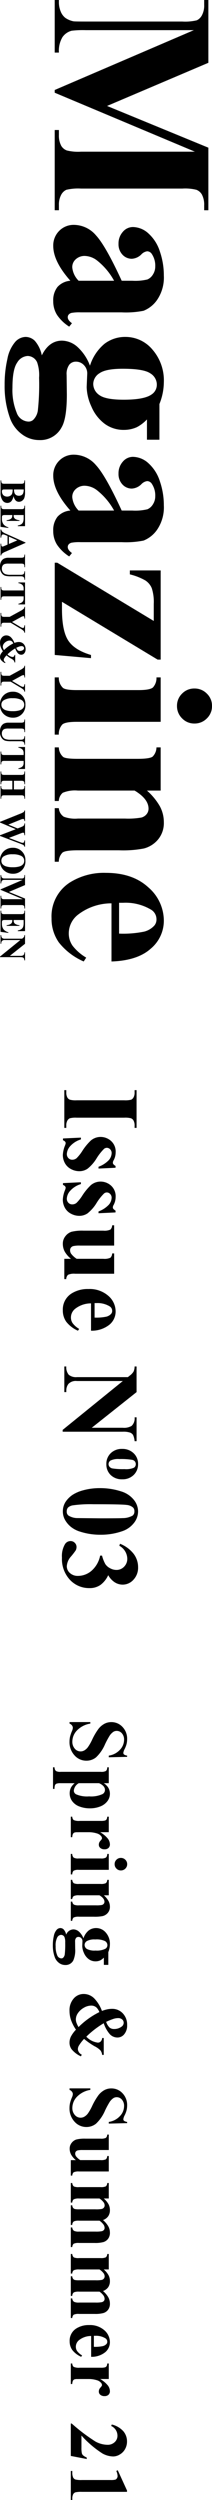
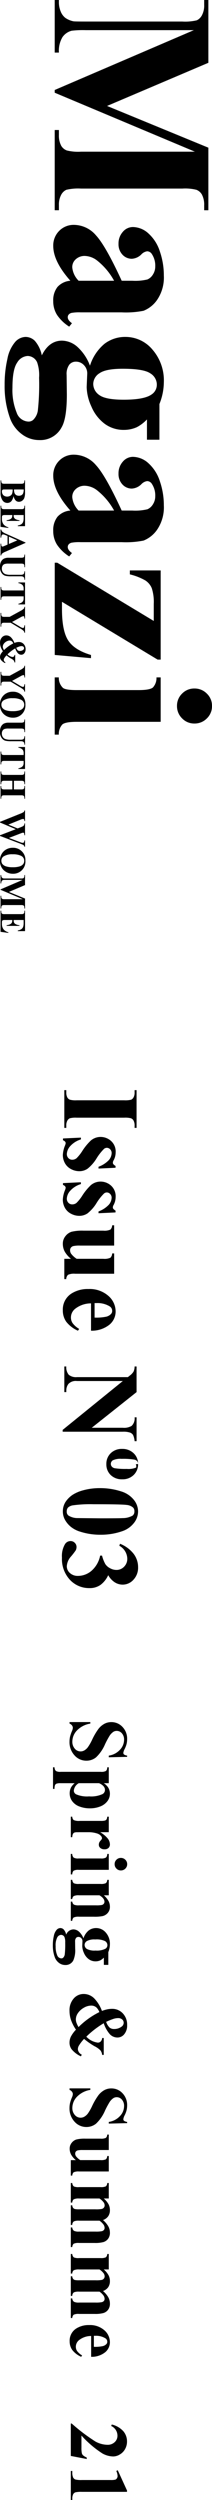
<svg xmlns="http://www.w3.org/2000/svg" width="46.631" height="549.735" viewBox="0 0 46.631 549.735">
  <g id="グループ_787" data-name="グループ 787" transform="translate(-54.374 -215.912)">
    <g id="グループ_342" data-name="グループ 342" transform="translate(101.005 215.912) rotate(90)">
      <g id="グループ_300" data-name="グループ 300" transform="translate(0 0)">
        <path id="パス_416" data-name="パス 416" d="M23.3,22.282,32.476,0H46.234V.922h-1.1a4.728,4.728,0,0,0-2.393.524,2.435,2.435,0,0,0-1,1.171,10.145,10.145,0,0,0-.274,3.116V28.015a11.114,11.114,0,0,0,.274,3.24,2.487,2.487,0,0,0,1.122,1.134,4.55,4.55,0,0,0,2.268.486h1.1V33.8H28.588v-.922h1.1a4.736,4.736,0,0,0,2.393-.524,2.427,2.427,0,0,0,1-1.2,10.27,10.27,0,0,0,.274-3.14V2.966L20.388,33.8h-.6L6.63,3.191v23.8a21.02,21.02,0,0,0,.125,3.066A3.549,3.549,0,0,0,8.163,32.09a5.856,5.856,0,0,0,3.4.785V33.8H0v-.922H.349a5.285,5.285,0,0,0,2.094-.361,3.374,3.374,0,0,0,1.471-1.034,4.767,4.767,0,0,0,.772-1.82q.05-.274.05-2.542V5.733a10.827,10.827,0,0,0-.275-3.2A2.508,2.508,0,0,0,3.34,1.408,4.557,4.557,0,0,0,1.072.922H0V0H13.808Z" transform="translate(0 0.798)" />
        <path id="パス_417" data-name="パス 417" d="M12.288,20.562q-4.262,3.764-7.652,3.764a4.518,4.518,0,0,1-3.315-1.308A4.426,4.426,0,0,1,0,19.739a6.42,6.42,0,0,1,2.293-4.8q2.293-2.131,9.994-5.67V6.929A11.363,11.363,0,0,0,12,3.6a2.685,2.685,0,0,0-1.084-1.2,3.259,3.259,0,0,0-1.794-.511,4.594,4.594,0,0,0-2.667.723,1.274,1.274,0,0,0-.648,1.047,2.172,2.172,0,0,0,.7,1.3,3.2,3.2,0,0,1,.947,2.069,2.759,2.759,0,0,1-.91,2.081,3.323,3.323,0,0,1-2.38.86,3.8,3.8,0,0,1-2.63-.947A2.892,2.892,0,0,1,.474,6.8,5.166,5.166,0,0,1,1.895,3.377,8.98,8.98,0,0,1,5.857.872,16.174,16.174,0,0,1,11.141,0a8.736,8.736,0,0,1,5.247,1.408,6.607,6.607,0,0,1,2.5,3.053,19.809,19.809,0,0,1,.349,4.81v9.048a9.376,9.376,0,0,0,.124,2.006,1.2,1.2,0,0,0,.374.611.889.889,0,0,0,.574.2q.648,0,1.321-.922l.748.6a9.092,9.092,0,0,1-2.58,2.68,5.587,5.587,0,0,1-3.028.835,4.728,4.728,0,0,1-3.116-.935A4.232,4.232,0,0,1,12.288,20.562Zm0-1.819v-7.8A14.575,14.575,0,0,0,7.8,14.73a4.617,4.617,0,0,0-.972,2.717,2.855,2.855,0,0,0,.823,2.019,2.259,2.259,0,0,0,1.744.673A4.79,4.79,0,0,0,12.288,18.743Z" transform="translate(49.449 10.593)" />
        <path id="パス_418" data-name="パス 418" d="M14.755.972h7.851V3.714H18.145a8.48,8.48,0,0,1,1.7,2.218,6.864,6.864,0,0,1,.6,2.816,6.974,6.974,0,0,1-1.384,4.325,9.178,9.178,0,0,1-3.763,2.866,10.805,10.805,0,0,1-4.225,1.034q-.15,0-2.991-.125a2.6,2.6,0,0,0-1.882.735,2.359,2.359,0,0,0-.76,1.757,1.829,1.829,0,0,0,.685,1.47,3.467,3.467,0,0,0,2.231.574l4.312-.05q5.234,0,7.2,1.146a5.27,5.27,0,0,1,2.816,4.91,6.277,6.277,0,0,1-1.3,3.851A7.6,7.6,0,0,1,17.97,33.8a20.769,20.769,0,0,1-7.4,1.221,25.049,25.049,0,0,1-5.733-.611,7.988,7.988,0,0,1-3.713-1.695A3.175,3.175,0,0,1,0,30.432a2.917,2.917,0,0,1,.86-2.056,6.92,6.92,0,0,1,3.2-1.533q-3.24-1.6-3.24-4.437a5.24,5.24,0,0,1,1.321-3.34A10.529,10.529,0,0,1,6.33,16.25,10.248,10.248,0,0,1,1.5,13.036,7.479,7.479,0,0,1,0,8.425,7.71,7.71,0,0,1,2.792,2.5,10.339,10.339,0,0,1,9.969,0,13.02,13.02,0,0,1,14.755.972ZM8.972,27.441a8.6,8.6,0,0,0-3.365.424,2.334,2.334,0,0,0-1.42,2.093,2.877,2.877,0,0,0,1.47,2.306Q7.128,33.3,11.191,33.3a13.156,13.156,0,0,0,5.446-.922,2.86,2.86,0,0,0,1.982-2.592,1.526,1.526,0,0,0-.374-1.047,3.6,3.6,0,0,0-2.031-1.022A53.274,53.274,0,0,0,8.972,27.441Zm1.471-25.9A2.906,2.906,0,0,0,8,3Q7,4.461,7,9.047q0,3.714.985,5.1a2.831,2.831,0,0,0,2.33,1.383,2.983,2.983,0,0,0,2.492-1.371q1-1.371,1-5.334,0-4.461-1.122-6.081A2.546,2.546,0,0,0,10.443,1.545Z" transform="translate(74.087 10.593)" />
        <path id="パス_419" data-name="パス 419" d="M12.287,20.562q-4.262,3.764-7.652,3.764a4.519,4.519,0,0,1-3.315-1.308A4.425,4.425,0,0,1,0,19.739a6.42,6.42,0,0,1,2.293-4.8q2.292-2.131,9.994-5.67V6.929A11.345,11.345,0,0,0,12,3.6a2.684,2.684,0,0,0-1.084-1.2,3.261,3.261,0,0,0-1.794-.511,4.593,4.593,0,0,0-2.667.723,1.274,1.274,0,0,0-.648,1.047,2.168,2.168,0,0,0,.7,1.3,3.2,3.2,0,0,1,.947,2.069,2.759,2.759,0,0,1-.91,2.081,3.325,3.325,0,0,1-2.38.86,3.8,3.8,0,0,1-2.629-.947A2.892,2.892,0,0,1,.474,6.8a5.165,5.165,0,0,1,1.42-3.427A8.979,8.979,0,0,1,5.857.872,16.171,16.171,0,0,1,11.141,0a8.736,8.736,0,0,1,5.247,1.408,6.6,6.6,0,0,1,2.5,3.053,19.783,19.783,0,0,1,.349,4.81v9.048a9.349,9.349,0,0,0,.124,2.006,1.194,1.194,0,0,0,.374.611.887.887,0,0,0,.573.2q.648,0,1.321-.922l.748.6a9.088,9.088,0,0,1-2.58,2.68,5.586,5.586,0,0,1-3.028.835,4.728,4.728,0,0,1-3.116-.935A4.232,4.232,0,0,1,12.287,20.562Zm0-1.819v-7.8A14.572,14.572,0,0,0,7.8,14.73a4.613,4.613,0,0,0-.972,2.717,2.855,2.855,0,0,0,.822,2.019,2.259,2.259,0,0,0,1.744.673A4.789,4.789,0,0,0,12.287,18.743Z" transform="translate(99.983 10.593)" />
        <path id="パス_420" data-name="パス 420" d="M20.288,23.3H0v-.548L12.811,1.52H9.073a9.83,9.83,0,0,0-3.465.436,3.746,3.746,0,0,0-1.695,1.4A12.965,12.965,0,0,0,2.567,6.779H1.7V0H21.31V.673L8.6,21.709h1.6q4.785,0,6.9-1.371t3.19-5.01h.7Z" transform="translate(123.736 11.291)" />
        <path id="パス_421" data-name="パス 421" d="M9.77,11.291V29.759q0,2.467.573,3.153a3.107,3.107,0,0,0,2.243.785v.9H0v-.9a3.039,3.039,0,0,0,2.293-.9q.5-.573.5-3.04V16.151q0-2.468-.573-3.153A3.075,3.075,0,0,0,0,12.213v-.922ZM6.281,0A3.711,3.711,0,0,1,9.023,1.134a3.742,3.742,0,0,1,1.121,2.729A3.679,3.679,0,0,1,9.01,6.58,3.74,3.74,0,0,1,6.281,7.7,3.7,3.7,0,0,1,3.564,6.58,3.7,3.7,0,0,1,2.442,3.863,3.741,3.741,0,0,1,3.564,1.134,3.681,3.681,0,0,1,6.281,0Z" transform="translate(148.957)" />
-         <path id="パス_422" data-name="パス 422" d="M9.5.7V3.714A13.713,13.713,0,0,1,12.935.885,7.36,7.36,0,0,1,16.475,0a5.645,5.645,0,0,1,3.763,1.259,6.031,6.031,0,0,1,1.994,3.128,24.114,24.114,0,0,1,.4,5.458v9.073q0,2.691.486,3.352a2.845,2.845,0,0,0,2.031.835V24H13.359v-.9a2.463,2.463,0,0,0,1.894-1.1,7.152,7.152,0,0,0,.4-3.09V8.549a16.943,16.943,0,0,0-.225-3.614,2.211,2.211,0,0,0-.76-1.159,1.9,1.9,0,0,0-1.184-.411q-2.144,0-3.988,3.066V18.918a6.949,6.949,0,0,0,.486,3.315,2.479,2.479,0,0,0,1.807.872V24H0v-.9a2.9,2.9,0,0,0,2.094-.947q.423-.548.424-3.24V5.757q0-2.641-.486-3.29A2.959,2.959,0,0,0,0,1.62V.7Z" transform="translate(164.347 10.593)" />
-         <path id="パス_423" data-name="パス 423" d="M19.491,11.515H6.7a12.053,12.053,0,0,0,2.468,7.328,5.214,5.214,0,0,0,4.138,2.068,4.7,4.7,0,0,0,2.717-.835,10.562,10.562,0,0,0,2.617-3l.847.548A14.1,14.1,0,0,1,15.3,23.092,9.016,9.016,0,0,1,9.994,24.7a8.839,8.839,0,0,1-7.851-3.988A14.065,14.065,0,0,1,0,12.736Q0,6.9,3.153,3.452A9.714,9.714,0,0,1,10.543,0a8.007,8.007,0,0,1,6.144,2.9Q19.291,5.808,19.491,11.515Zm-6.131-1.67a22.985,22.985,0,0,0-.436-5.508,4.515,4.515,0,0,0-1.359-2.268,2.072,2.072,0,0,0-1.4-.448A2.451,2.451,0,0,0,8.05,2.891,10.9,10.9,0,0,0,6.58,8.973v.872Z" transform="translate(191.939 10.593)" />
      </g>
      <g id="グループ_301" data-name="グループ 301" transform="translate(105.63 41.002)">
        <path id="パス_424" data-name="パス 424" d="M3.443,2.527a2.755,2.755,0,0,1,1.075.432,1.151,1.151,0,0,1,.444.936,1.241,1.241,0,0,1-.488,1,2.733,2.733,0,0,1-1.741.48H0V5.232a1.226,1.226,0,0,0,.506-.069.4.4,0,0,0,.186-.18,1.64,1.64,0,0,0,.054-.547V.944A1.66,1.66,0,0,0,.692.394.389.389,0,0,0,.5.214,1.264,1.264,0,0,0,0,.146V0H2.579A3.667,3.667,0,0,1,3.888.164a1.363,1.363,0,0,1,.607.492,1.216,1.216,0,0,1,.222.7.989.989,0,0,1-.282.692A2.031,2.031,0,0,1,3.443,2.527ZM2,2.729V4.454l0,.2a.44.44,0,0,0,.109.323.441.441,0,0,0,.324.109,1.239,1.239,0,0,0,.585-.141.961.961,0,0,0,.41-.408,1.244,1.244,0,0,0,.143-.6,1.315,1.315,0,0,0-.175-.676.938.938,0,0,0-.48-.419A2.6,2.6,0,0,0,2,2.729Zm0-.309a2.05,2.05,0,0,0,.831-.126.948.948,0,0,0,.411-.358,1.1,1.1,0,0,0,.143-.587A1.1,1.1,0,0,0,3.243.764a.9.9,0,0,0-.4-.348A2.142,2.142,0,0,0,2,.3Z" transform="translate(0 0.123)" />
        <path id="パス_425" data-name="パス 425" d="M2.051.309V2.5h.107A.849.849,0,0,0,2.9,2.178a1.979,1.979,0,0,0,.294-.948h.151V4.046H3.193a2.111,2.111,0,0,0-.2-.754A.864.864,0,0,0,2.638,2.9a1.347,1.347,0,0,0-.587-.1V4.311a2.152,2.152,0,0,0,.038.544.326.326,0,0,0,.14.163.666.666,0,0,0,.333.063h.322a1.93,1.93,0,0,0,1.208-.349,1.946,1.946,0,0,0,.653-1.063h.147l-.242,1.71H0V5.232H.179a.745.745,0,0,0,.377-.083.364.364,0,0,0,.159-.191,1.627,1.627,0,0,0,.044-.5V.92A2.868,2.868,0,0,0,.738.472.383.383,0,0,0,.591.258.679.679,0,0,0,.179.146H0V0H4.5V1.59H4.351A1.942,1.942,0,0,0,4.028.753,1.2,1.2,0,0,0,3.439.38,3.2,3.2,0,0,0,2.606.309Z" transform="translate(5.573 0.123)" />
        <path id="パス_426" data-name="パス 426" d="M3.316,3.958h-1.9l-.226.524a1.165,1.165,0,0,0-.111.433.359.359,0,0,0,.183.333,1.528,1.528,0,0,0,.528.1v.147H0V5.343A.8.8,0,0,0,.476,5.1a3.192,3.192,0,0,0,.46-.811L2.86,0h.076L4.875,4.41a2.7,2.7,0,0,0,.456.79.623.623,0,0,0,.381.143v.147H3.11V5.343h.107a.813.813,0,0,0,.44-.087.212.212,0,0,0,.087-.183.486.486,0,0,0-.024-.146q-.008-.036-.119-.3Zm-.135-.294-.8-1.853L1.555,3.665Z" transform="translate(10.811 0.012)" />
        <path id="パス_427" data-name="パス 427" d="M0,0H2.777V.146H2.638a.97.97,0,0,0-.43.066.376.376,0,0,0-.167.18,1.934,1.934,0,0,0-.05.575V3.6a2.679,2.679,0,0,0,.109.956.911.911,0,0,0,.359.389A1.178,1.178,0,0,0,3.09,5.1a1.353,1.353,0,0,0,.744-.2,1.205,1.205,0,0,0,.46-.541,3.283,3.283,0,0,0,.153-1.2V.968A1.264,1.264,0,0,0,4.371.452a.449.449,0,0,0-.19-.214,1.129,1.129,0,0,0-.5-.091V0h1.86V.146H5.426A.716.716,0,0,0,5.05.238a.517.517,0,0,0-.219.274A1.385,1.385,0,0,0,4.78.968V3.011a5.287,5.287,0,0,1-.125,1.368,1.526,1.526,0,0,1-.609.774,2.2,2.2,0,0,1-1.321.353,2.509,2.509,0,0,1-1.079-.186,1.583,1.583,0,0,1-.734-.651A2.253,2.253,0,0,1,.7,3.6V.968A1.864,1.864,0,0,0,.647.391.388.388,0,0,0,.468.21,1.085,1.085,0,0,0,0,.146Z" transform="translate(16.317 0.123)" />
        <path id="パス_428" data-name="パス 428" d="M4.832,0V1.455H4.689A2.288,2.288,0,0,0,4.407.731,1.089,1.089,0,0,0,3.983.38,1.361,1.361,0,0,0,3.455.309h-.4V4.458a1.693,1.693,0,0,0,.046.516.41.41,0,0,0,.178.18.719.719,0,0,0,.363.077H3.82v.147H1V5.232h.179a.746.746,0,0,0,.377-.083.38.38,0,0,0,.162-.191,1.618,1.618,0,0,0,.044-.5V.309H1.377a1.131,1.131,0,0,0-.789.23,1.518,1.518,0,0,0-.436.916H0V0Z" transform="translate(22.449 0.123)" />
        <path id="パス_429" data-name="パス 429" d="M5.7,0V.146A.792.792,0,0,0,5.3.3a4.111,4.111,0,0,0-.627.909L3.5,3.157v1.3a1.762,1.762,0,0,0,.044.518.4.4,0,0,0,.173.178.66.66,0,0,0,.343.077h.3v.147H1.345V5.232h.282A.73.73,0,0,0,2,5.149a.382.382,0,0,0,.163-.191,1.639,1.639,0,0,0,.044-.5V3.379L.944,1.075a3.415,3.415,0,0,0-.531-.8A.67.67,0,0,0,0,.146V0H2.579V.146H2.463a.58.58,0,0,0-.327.068.183.183,0,0,0-.093.143,2.384,2.384,0,0,0,.317.718l.972,1.781L4.3,1.233a2.144,2.144,0,0,0,.36-.789.212.212,0,0,0-.1-.179.986.986,0,0,0-.5-.119V0Z" transform="translate(27.808 0.123)" />
        <path id="パス_430" data-name="パス 430" d="M4.3,2.285H5.95v.155a.9.9,0,0,0-.436.164,2.136,2.136,0,0,0-.413.581A7.144,7.144,0,0,1,4.387,4.2a4.066,4.066,0,0,0,.658.508.721.721,0,0,0,.349.1.658.658,0,0,0,.532-.385l.163.088a2.522,2.522,0,0,1-.694.908,1.075,1.075,0,0,1-.643.2,1.35,1.35,0,0,1-.589-.133,3,3,0,0,1-.68-.5,4.006,4.006,0,0,1-.933.482,2.79,2.79,0,0,1-.908.149,1.7,1.7,0,0,1-1.2-.408A1.264,1.264,0,0,1,0,4.256,1.443,1.443,0,0,1,.425,3.22a3.474,3.474,0,0,1,1.234-.761,3.024,3.024,0,0,1-.155-.5,2.3,2.3,0,0,1-.051-.476A1.4,1.4,0,0,1,1.9.422,1.593,1.593,0,0,1,3.039,0a1.315,1.315,0,0,1,.886.28.835.835,0,0,1,.328.652,1.022,1.022,0,0,1-.336.768,3.084,3.084,0,0,1-1.061.585,9.078,9.078,0,0,0,1.313,1.7,1.855,1.855,0,0,0,.583-1.123.39.39,0,0,0-.115-.284.539.539,0,0,0-.337-.14Zm-2.531.428A1.242,1.242,0,0,0,1.321,3a.752.752,0,0,0-.186.5,1.457,1.457,0,0,0,.216.742,1.7,1.7,0,0,0,.522.571,1.1,1.1,0,0,0,.611.2,1.053,1.053,0,0,0,.339-.065,2.379,2.379,0,0,0,.411-.2A7.747,7.747,0,0,1,1.769,2.713Zm.952-.666a1.317,1.317,0,0,0,.56-.331.659.659,0,0,0,.143-.427,1.2,1.2,0,0,0-.234-.75.464.464,0,0,0-.381-.2.417.417,0,0,0-.319.146.57.57,0,0,0-.132.4,1.531,1.531,0,0,0,.063.416A6.543,6.543,0,0,0,2.721,2.047Z" transform="translate(34.091 0)" />
        <path id="パス_431" data-name="パス 431" d="M5.7,0V.146A.8.8,0,0,0,5.3.3a4.147,4.147,0,0,0-.627.909L3.5,3.157v1.3a1.778,1.778,0,0,0,.043.518.406.406,0,0,0,.172.178.661.661,0,0,0,.343.077h.3v.147H1.345V5.232h.281A.73.73,0,0,0,2,5.149a.379.379,0,0,0,.163-.191,1.617,1.617,0,0,0,.044-.5V3.379L.944,1.075a3.414,3.414,0,0,0-.532-.8A.672.672,0,0,0,0,.146V0H2.578V.146H2.463a.582.582,0,0,0-.328.068.183.183,0,0,0-.093.143,2.372,2.372,0,0,0,.317.718l.972,1.781L4.3,1.233A2.146,2.146,0,0,0,4.66.444a.213.213,0,0,0-.1-.179.988.988,0,0,0-.5-.119V0Z" transform="translate(40.766 0.123)" />
        <path id="パス_432" data-name="パス 432" d="M2.82,0A2.669,2.669,0,0,1,5.712,2.747a2.869,2.869,0,0,1-.6,1.8A2.663,2.663,0,0,1,2.872,5.58,2.72,2.72,0,0,1,.627,4.6,2.847,2.847,0,0,1,0,2.751a2.683,2.683,0,0,1,.815-2A2.593,2.593,0,0,1,2.82,0Zm.048.254a1.212,1.212,0,0,0-1.122.753,4.019,4.019,0,0,0-.313,1.777,3.456,3.456,0,0,0,.484,2.035,1.1,1.1,0,0,0,.945.46,1.13,1.13,0,0,0,.682-.2,1.628,1.628,0,0,0,.544-.811A4.5,4.5,0,0,0,4.28,2.819a4.825,4.825,0,0,0-.2-1.6A1.552,1.552,0,0,0,3.576.475,1.194,1.194,0,0,0,2.868.257Z" transform="translate(46.473 0.045)" />
        <path id="パス_433" data-name="パス 433" d="M0,0H2.777V.146H2.638a.97.97,0,0,0-.43.066.374.374,0,0,0-.167.18,1.937,1.937,0,0,0-.049.575V3.6a2.68,2.68,0,0,0,.109.956.907.907,0,0,0,.359.389A1.175,1.175,0,0,0,3.09,5.1a1.35,1.35,0,0,0,.744-.2,1.2,1.2,0,0,0,.46-.541,3.288,3.288,0,0,0,.153-1.2V.968A1.265,1.265,0,0,0,4.371.452a.454.454,0,0,0-.19-.214,1.133,1.133,0,0,0-.5-.091V0h1.86V.146H5.427A.718.718,0,0,0,5.05.238a.514.514,0,0,0-.218.274A1.369,1.369,0,0,0,4.78.968V3.011a5.3,5.3,0,0,1-.125,1.368,1.524,1.524,0,0,1-.609.774,2.2,2.2,0,0,1-1.321.353,2.505,2.505,0,0,1-1.079-.186,1.584,1.584,0,0,1-.734-.651A2.254,2.254,0,0,1,.7,3.6V.968A1.877,1.877,0,0,0,.647.391.389.389,0,0,0,.469.21,1.088,1.088,0,0,0,0,.146Z" transform="translate(52.583 0.123)" />
        <path id="パス_434" data-name="パス 434" d="M4.832,0V1.455H4.689A2.311,2.311,0,0,0,4.407.731,1.094,1.094,0,0,0,3.983.38,1.358,1.358,0,0,0,3.455.309h-.4V4.458a1.7,1.7,0,0,0,.046.516.41.41,0,0,0,.178.18.719.719,0,0,0,.363.077H3.82v.147H1V5.232h.178a.747.747,0,0,0,.377-.083.383.383,0,0,0,.162-.191,1.628,1.628,0,0,0,.044-.5V.309H1.377a1.13,1.13,0,0,0-.789.23,1.521,1.521,0,0,0-.436.916H0V0Z" transform="translate(58.634 0.123)" />
        <path id="パス_435" data-name="パス 435" d="M2.051,2.792V4.458a1.683,1.683,0,0,0,.046.516.407.407,0,0,0,.179.18.709.709,0,0,0,.359.077h.178v.147H0V5.232H.178a.746.746,0,0,0,.377-.083.36.36,0,0,0,.159-.191,1.622,1.622,0,0,0,.044-.5V.92A1.756,1.756,0,0,0,.714.4.4.4,0,0,0,.537.224.716.716,0,0,0,.178.146H0V0H2.812V.146H2.634A.745.745,0,0,0,2.257.23a.381.381,0,0,0-.163.19,1.651,1.651,0,0,0-.043.5V2.443h1.9V.92A1.776,1.776,0,0,0,3.907.4a.4.4,0,0,0-.179-.18A.727.727,0,0,0,3.367.146H3.193V0H6V.146H5.827A.728.728,0,0,0,5.45.23a.381.381,0,0,0-.163.19,1.65,1.65,0,0,0-.043.5V4.458a1.783,1.783,0,0,0,.043.516.4.4,0,0,0,.179.18.722.722,0,0,0,.361.077H6v.147H3.193V5.232h.174a.732.732,0,0,0,.377-.083.381.381,0,0,0,.163-.191,1.641,1.641,0,0,0,.043-.5V2.792Z" transform="translate(64.011 0.123)" />
        <path id="パス_436" data-name="パス 436" d="M7.98,0V.146A.5.5,0,0,0,7.727.23a.612.612,0,0,0-.182.218q-.024.048-.25.615L5.608,5.5H5.454L4.121,2.034,2.654,5.5H2.507L.738,1.111a4.725,4.725,0,0,0-.377-.8A.492.492,0,0,0,0,.146V0H2.332V.146a.665.665,0,0,0-.375.085.241.241,0,0,0-.093.193,2.338,2.338,0,0,0,.194.639l1.056,2.61.845-2.039-.223-.571A4.27,4.27,0,0,0,3.455.438.61.61,0,0,0,3.227.214.835.835,0,0,0,2.848.146V0H5.454V.146A1.444,1.444,0,0,0,5.061.19.259.259,0,0,0,4.93.283a.247.247,0,0,0-.048.149,2.761,2.761,0,0,0,.178.56l.98,2.546.876-2.3A4.6,4.6,0,0,0,7.088.745,1.021,1.021,0,0,0,7.12.5.316.316,0,0,0,7.009.248a.725.725,0,0,0-.424-.1V0Z" transform="translate(72.586 0.123)" />
        <path id="パス_437" data-name="パス 437" d="M2.82,0A2.669,2.669,0,0,1,5.712,2.747a2.872,2.872,0,0,1-.6,1.8A2.663,2.663,0,0,1,2.872,5.58,2.72,2.72,0,0,1,.626,4.6,2.848,2.848,0,0,1,0,2.751a2.684,2.684,0,0,1,.815-2A2.593,2.593,0,0,1,2.82,0Zm.048.254a1.213,1.213,0,0,0-1.123.753,4.025,4.025,0,0,0-.313,1.777,3.452,3.452,0,0,0,.484,2.035,1.1,1.1,0,0,0,.944.46,1.133,1.133,0,0,0,.683-.2,1.625,1.625,0,0,0,.543-.811A4.5,4.5,0,0,0,4.28,2.819a4.842,4.842,0,0,0-.2-1.6A1.555,1.555,0,0,0,3.576.475,1.194,1.194,0,0,0,2.868.257Z" transform="translate(80.793 0.045)" />
        <path id="パス_438" data-name="パス 438" d="M3.709,3.546,5.169,0H7.358V.146H7.184A.751.751,0,0,0,6.8.23a.385.385,0,0,0-.159.186,1.628,1.628,0,0,0-.044.5V4.458a1.777,1.777,0,0,0,.044.516.4.4,0,0,0,.179.18.721.721,0,0,0,.361.077h.174v.147H4.55V5.232h.174a.755.755,0,0,0,.381-.083.388.388,0,0,0,.159-.191,1.625,1.625,0,0,0,.044-.5V.472L3.245,5.378h-.1L1.056.508V4.3a3.421,3.421,0,0,0,.019.488.566.566,0,0,0,.224.323.93.93,0,0,0,.541.125v.147H0V5.232H.055a.85.85,0,0,0,.334-.058A.532.532,0,0,0,.623,5.01a.77.77,0,0,0,.123-.29q.008-.044.008-.4V.912A1.736,1.736,0,0,0,.711.4.4.4,0,0,0,.531.224.726.726,0,0,0,.17.146H0V0H2.2Z" transform="translate(86.794 0.123)" />
        <path id="パス_439" data-name="パス 439" d="M2.051.309V2.5h.107A.849.849,0,0,0,2.9,2.178a1.979,1.979,0,0,0,.294-.948h.151V4.046H3.193a2.116,2.116,0,0,0-.2-.754A.864.864,0,0,0,2.638,2.9a1.348,1.348,0,0,0-.587-.1V4.311a2.163,2.163,0,0,0,.038.544.327.327,0,0,0,.14.163.666.666,0,0,0,.334.063h.321a1.93,1.93,0,0,0,1.208-.349,1.944,1.944,0,0,0,.653-1.063h.147l-.242,1.71H0V5.232H.179a.744.744,0,0,0,.377-.083.36.36,0,0,0,.159-.191,1.62,1.62,0,0,0,.044-.5V.92A2.864,2.864,0,0,0,.738.472.378.378,0,0,0,.591.258.679.679,0,0,0,.179.146H0V0H4.5V1.59H4.351A1.939,1.939,0,0,0,4.028.753,1.2,1.2,0,0,0,3.439.38,3.191,3.191,0,0,0,2.606.309Z" transform="translate(94.624 0.123)" />
-         <path id="パス_440" data-name="パス 440" d="M1.908,0,4.561,3.336V1.023A1.093,1.093,0,0,0,4.423.369.769.769,0,0,0,3.784.146V0H5.561V.146A1.377,1.377,0,0,0,5.1.259a.456.456,0,0,0-.182.227,1.534,1.534,0,0,0-.066.537V5.5H4.72L1.083,1.023V4.442a.756.756,0,0,0,.212.627.777.777,0,0,0,.486.163h.127v.147H0V5.232a.864.864,0,0,0,.619-.182.857.857,0,0,0,.174-.607V.647L.678.5a1.037,1.037,0,0,0-.3-.282A.917.917,0,0,0,0,.146V0Z" transform="translate(99.995 0.123)" />
      </g>
    </g>
    <g id="グループ_484" data-name="グループ 484" transform="translate(-4246.49 -17624)">
      <g id="グループ_480" data-name="グループ 480" transform="translate(4328.836 18218.59) rotate(90)">
        <path id="パス_441" data-name="パス 441" d="M7.646,0l.1,4.037H7.378A4.134,4.134,0,0,0,6.105,1.594,3.2,3.2,0,0,0,3.912.67a2.062,2.062,0,0,0-1.443.485,1.484,1.484,0,0,0-.531,1.122,1.36,1.36,0,0,0,.187.715,3.043,3.043,0,0,0,.83.832A18.755,18.755,0,0,0,4.895,4.867,8.6,8.6,0,0,1,7.762,6.842a3.34,3.34,0,0,1,.733,2.125,3.442,3.442,0,0,1-1.184,2.614,4.256,4.256,0,0,1-3.006,1.094,4.874,4.874,0,0,1-1.081-.117,8.193,8.193,0,0,1-1.277-.437,1.919,1.919,0,0,0-.705-.178.87.87,0,0,0-.491.178,1.248,1.248,0,0,0-.42.546H0V8.092H.331a5.241,5.241,0,0,0,1.514,2.943A3.543,3.543,0,0,0,4.26,12.05a2.272,2.272,0,0,0,1.6-.546,1.643,1.643,0,0,0,.366-2.1,2.661,2.661,0,0,0-.693-.764A10.561,10.561,0,0,0,3.886,7.7,14.068,14.068,0,0,1,1.51,6.314,4.227,4.227,0,0,1,.4,5.037,3.169,3.169,0,0,1,.008,3.483,3.288,3.288,0,0,1,1.072,1.017,3.719,3.719,0,0,1,3.751,0,4.563,4.563,0,0,1,4.895.142a5.808,5.808,0,0,1,1.023.4,2.425,2.425,0,0,0,.844.29A.478.478,0,0,0,7.127.688,1.659,1.659,0,0,0,7.378,0Z" transform="translate(0 0.009)" />
        <path id="パス_442" data-name="パス 442" d="M3.5,7.753v3.108a2.493,2.493,0,0,0,.1.875.665.665,0,0,0,.318.339,2.153,2.153,0,0,0,.839.107v.331H0v-.331a1.1,1.1,0,0,0,.821-.313A1.915,1.915,0,0,0,1,10.807V1.992A1.993,1.993,0,0,0,.8.861,1.1,1.1,0,0,0,0,.58V.25H3.5v1.1A3.2,3.2,0,0,1,4.394.419,2.573,2.573,0,0,1,5.815,0,2.688,2.688,0,0,1,7.49.58a3.58,3.58,0,0,1,1.147,1.6,6.086,6.086,0,0,1,.393,2.2A6.387,6.387,0,0,1,8.624,6.7,3.411,3.411,0,0,1,7.445,8.3a2.9,2.9,0,0,1-1.72.549,2.792,2.792,0,0,1-1.286-.3A3.383,3.383,0,0,1,3.5,7.753Zm0-.9A2.1,2.1,0,0,0,5.145,7.94a.916.916,0,0,0,.8-.51A5.992,5.992,0,0,0,6.4,4.572a5.962,5.962,0,0,0-.51-2.957,1.04,1.04,0,0,0-.911-.526q-.9,0-1.483,1.3Z" transform="translate(9.941 3.797)" />
        <path id="パス_443" data-name="パス 443" d="M3.412.25V2.143A6.081,6.081,0,0,1,4.868.424,2.151,2.151,0,0,1,6.074,0a1.061,1.061,0,0,1,.8.307,1.194,1.194,0,0,1,.3.871,1.363,1.363,0,0,1-.29.929.9.9,0,0,1-.7.33,1.208,1.208,0,0,1-.822-.3A4.49,4.49,0,0,0,4.948,1.8a.388.388,0,0,0-.2-.054.747.747,0,0,0-.491.2A1.853,1.853,0,0,0,3.7,2.8a6.067,6.067,0,0,0-.286,1.911V6.636l.009.5a2.027,2.027,0,0,0,.063.652.705.705,0,0,0,.317.353,1.816,1.816,0,0,0,.71.138V8.6H0V8.279a.98.98,0,0,0,.737-.3A2.769,2.769,0,0,0,.929,6.636V2.018a3.492,3.492,0,0,0-.072-.911A.725.725,0,0,0,.6.74,1.387,1.387,0,0,0,0,.58V.25Z" transform="translate(20.803 3.797)" />
        <path id="パス_444" data-name="パス 444" d="M3.5,4.046v6.618a2,2,0,0,0,.206,1.13,1.118,1.118,0,0,0,.8.28V12.4H0v-.322a1.09,1.09,0,0,0,.822-.321A2,2,0,0,0,1,10.665V5.788a1.982,1.982,0,0,0-.206-1.13A1.1,1.1,0,0,0,0,4.377v-.33ZM2.251,0a1.331,1.331,0,0,1,.983.406,1.346,1.346,0,0,1,.4.979,1.317,1.317,0,0,1-.406.973,1.34,1.34,0,0,1-.978.4,1.325,1.325,0,0,1-.973-.4,1.324,1.324,0,0,1-.4-.973,1.343,1.343,0,0,1,.4-.979A1.319,1.319,0,0,1,2.251,0Z" transform="translate(28.994)" />
        <path id="パス_445" data-name="パス 445" d="M3.4.25V1.331A4.909,4.909,0,0,1,4.636.316,2.646,2.646,0,0,1,5.9,0,2.022,2.022,0,0,1,7.253.451a2.159,2.159,0,0,1,.714,1.121A8.684,8.684,0,0,1,8.11,3.527V6.779a2.488,2.488,0,0,0,.175,1.2,1.02,1.02,0,0,0,.728.3V8.6H4.787V8.279a.878.878,0,0,0,.679-.392,2.559,2.559,0,0,0,.143-1.108V3.064a6.133,6.133,0,0,0-.08-1.3.8.8,0,0,0-.273-.415A.684.684,0,0,0,4.832,1.2Q4.064,1.2,3.4,2.3V6.779a2.5,2.5,0,0,0,.174,1.188.884.884,0,0,0,.647.312V8.6H0V8.279A1.034,1.034,0,0,0,.75,7.94,2.5,2.5,0,0,0,.9,6.779V2.062A2.4,2.4,0,0,0,.728.884,1.057,1.057,0,0,0,0,.58V.25Z" transform="translate(34.692 3.797)" />
        <path id="パス_446" data-name="パス 446" d="M5.287.348H8.1v.983H6.5a3.043,3.043,0,0,1,.608.794,2.472,2.472,0,0,1,.214,1.01,2.5,2.5,0,0,1-.5,1.55A3.282,3.282,0,0,1,5.48,5.711a3.865,3.865,0,0,1-1.515.371q-.054,0-1.072-.044A.934.934,0,0,0,2.22,6.3a.846.846,0,0,0-.273.631.657.657,0,0,0,.245.526,1.246,1.246,0,0,0,.8.2l1.545-.018a5.628,5.628,0,0,1,2.582.411,1.889,1.889,0,0,1,1.01,1.761A2.248,2.248,0,0,1,7.664,11.2a2.727,2.727,0,0,1-1.224.916,7.434,7.434,0,0,1-2.652.438,8.931,8.931,0,0,1-2.055-.22A2.857,2.857,0,0,1,.4,11.723a1.139,1.139,0,0,1-.4-.816,1.043,1.043,0,0,1,.308-.738,2.483,2.483,0,0,1,1.148-.55A1.754,1.754,0,0,1,.294,8.03a1.878,1.878,0,0,1,.474-1.2,3.779,3.779,0,0,1,1.5-1.01A3.667,3.667,0,0,1,.536,4.671,2.681,2.681,0,0,1,0,3.019,2.761,2.761,0,0,1,1,.9,3.706,3.706,0,0,1,3.572,0,4.661,4.661,0,0,1,5.287.348ZM3.215,9.834a3.073,3.073,0,0,0-1.206.152.836.836,0,0,0-.51.75,1.03,1.03,0,0,0,.528.826,3.705,3.705,0,0,0,1.983.371,4.722,4.722,0,0,0,1.952-.33,1.026,1.026,0,0,0,.71-.928.55.55,0,0,0-.134-.376,1.283,1.283,0,0,0-.727-.366A19.218,19.218,0,0,0,3.215,9.834ZM3.742.553a1.04,1.04,0,0,0-.875.523,4.311,4.311,0,0,0-.358,2.166,3.343,3.343,0,0,0,.354,1.826,1.014,1.014,0,0,0,.835.5,1.07,1.07,0,0,0,.893-.491,3.528,3.528,0,0,0,.357-1.912,4.125,4.125,0,0,0-.4-2.179A.911.911,0,0,0,3.742.553Z" transform="translate(45.294 3.797)" />
        <path id="パス_447" data-name="パス 447" d="M9.682,5.144H13.4v.348a2.031,2.031,0,0,0-.983.37,4.8,4.8,0,0,0-.929,1.309,16.235,16.235,0,0,1-1.608,2.3,9.043,9.043,0,0,0,1.483,1.143,1.611,1.611,0,0,0,.786.223,1.48,1.48,0,0,0,1.2-.866l.366.2a5.7,5.7,0,0,1-1.563,2.046,2.425,2.425,0,0,1-1.447.456,3.051,3.051,0,0,1-1.326-.3,6.775,6.775,0,0,1-1.532-1.12,9.069,9.069,0,0,1-2.1,1.084,6.271,6.271,0,0,1-2.045.336,3.833,3.833,0,0,1-2.7-.92A2.849,2.849,0,0,1,0,9.584,3.253,3.253,0,0,1,.956,7.252,7.814,7.814,0,0,1,3.734,5.538,6.807,6.807,0,0,1,3.385,4.4a5.244,5.244,0,0,1-.116-1.072,3.141,3.141,0,0,1,1-2.381A3.583,3.583,0,0,1,6.842,0a2.972,2.972,0,0,1,2,.629A1.884,1.884,0,0,1,9.575,2.1a2.3,2.3,0,0,1-.754,1.728,6.957,6.957,0,0,1-2.39,1.318A20.386,20.386,0,0,0,9.387,8.976,4.181,4.181,0,0,0,10.7,6.449a.875.875,0,0,0-.259-.639,1.209,1.209,0,0,0-.76-.318Zm-5.7.965a2.778,2.778,0,0,0-1.009.643,1.693,1.693,0,0,0-.421,1.117,3.27,3.27,0,0,0,.488,1.67,3.82,3.82,0,0,0,1.175,1.287,2.473,2.473,0,0,0,1.376.455,2.369,2.369,0,0,0,.763-.147,5.276,5.276,0,0,0,.925-.443A17.4,17.4,0,0,1,3.984,6.109Zm2.143-1.5a2.968,2.968,0,0,0,1.26-.746,1.478,1.478,0,0,0,.321-.96,2.7,2.7,0,0,0-.527-1.689A1.047,1.047,0,0,0,6.324.759a.935.935,0,0,0-.719.331,1.281,1.281,0,0,0-.3.893,3.422,3.422,0,0,0,.143.938A14.7,14.7,0,0,0,6.127,4.609Z" transform="translate(59.791 0.009)" />
        <path id="パス_448" data-name="パス 448" d="M7.646,0l.1,4.037H7.378A4.138,4.138,0,0,0,6.106,1.594,3.2,3.2,0,0,0,3.912.67a2.058,2.058,0,0,0-1.442.485,1.485,1.485,0,0,0-.532,1.122,1.359,1.359,0,0,0,.188.715,3.048,3.048,0,0,0,.831.832A18.719,18.719,0,0,0,4.895,4.867,8.609,8.609,0,0,1,7.763,6.842a3.345,3.345,0,0,1,.732,2.125,3.444,3.444,0,0,1-1.183,2.614,4.26,4.26,0,0,1-3.006,1.094,4.882,4.882,0,0,1-1.082-.117,8.145,8.145,0,0,1-1.276-.437,1.923,1.923,0,0,0-.706-.178.869.869,0,0,0-.49.178,1.235,1.235,0,0,0-.42.546H0V8.092H.331a5.236,5.236,0,0,0,1.514,2.943A3.541,3.541,0,0,0,4.261,12.05,2.269,2.269,0,0,0,5.855,11.5a1.643,1.643,0,0,0,.366-2.1,2.644,2.644,0,0,0-.692-.764A10.537,10.537,0,0,0,3.886,7.7,14.14,14.14,0,0,1,1.51,6.314,4.255,4.255,0,0,1,.4,5.037,3.167,3.167,0,0,1,.009,3.483,3.288,3.288,0,0,1,1.072,1.017,3.718,3.718,0,0,1,3.752,0,4.561,4.561,0,0,1,4.895.142a5.778,5.778,0,0,1,1.023.4,2.425,2.425,0,0,0,.844.29A.48.48,0,0,0,7.128.688,1.647,1.647,0,0,0,7.378,0Z" transform="translate(80.549 0.009)" />
        <path id="パス_449" data-name="パス 449" d="M8.119,0V6.538A2.41,2.41,0,0,0,8.3,7.73a1.025,1.025,0,0,0,.725.3v.323h-3.4V7.235a4.261,4.261,0,0,1-1.2,1.04,2.749,2.749,0,0,1-1.34.326,1.971,1.971,0,0,1-1.254-.432,2.127,2.127,0,0,1-.737-1.015A7.485,7.485,0,0,1,.9,5.126V1.812A2.386,2.386,0,0,0,.727.634,1.054,1.054,0,0,0,0,.33V0H3.4V5.707A4.706,4.706,0,0,0,3.488,6.86a.772.772,0,0,0,.268.393.7.7,0,0,0,.424.133,1.04,1.04,0,0,0,.58-.169,3.665,3.665,0,0,0,.857-.939V1.812A2.4,2.4,0,0,0,5.444.634a1.055,1.055,0,0,0-.727-.3V0Z" transform="translate(90.705 4.046)" />
        <path id="パス_450" data-name="パス 450" d="M3.4.25v1.1A4.784,4.784,0,0,1,4.676.3,2.771,2.771,0,0,1,5.958,0,2.315,2.315,0,0,1,7.307.374a2.36,2.36,0,0,1,.84,1.143A5.3,5.3,0,0,1,9.518.356,2.842,2.842,0,0,1,10.889,0a2.2,2.2,0,0,1,1.38.4,2.069,2.069,0,0,1,.714,1.009,6.832,6.832,0,0,1,.2,1.953V6.779a2.457,2.457,0,0,0,.174,1.2,1.056,1.056,0,0,0,.728.3V8.6H9.772V8.279a.957.957,0,0,0,.75-.392,2.373,2.373,0,0,0,.161-1.108V3.187a6.743,6.743,0,0,0-.089-1.42.85.85,0,0,0-.282-.451.718.718,0,0,0-.451-.148,1.333,1.333,0,0,0-.777.282,3.6,3.6,0,0,0-.8.844V6.779a2.538,2.538,0,0,0,.153,1.134.92.92,0,0,0,.786.366V8.6H4.9V8.279a.955.955,0,0,0,.549-.173.75.75,0,0,0,.268-.375,4.107,4.107,0,0,0,.067-.952V3.187A6.567,6.567,0,0,0,5.7,1.768a.868.868,0,0,0-.3-.446.726.726,0,0,0-.452-.162,1.192,1.192,0,0,0-.651.188,3.645,3.645,0,0,0-.893.947V6.779a2.529,2.529,0,0,0,.174,1.166.9.9,0,0,0,.727.334V8.6H0V8.279A1.032,1.032,0,0,0,.75,7.94,2.493,2.493,0,0,0,.9,6.779V2.062A2.4,2.4,0,0,0,.728.884,1.057,1.057,0,0,0,0,.58V.25Z" transform="translate(101.36 3.797)" />
        <path id="パス_451" data-name="パス 451" d="M3.4.25v1.1A4.8,4.8,0,0,1,4.675.3,2.774,2.774,0,0,1,5.958,0,2.32,2.32,0,0,1,7.307.374a2.363,2.363,0,0,1,.839,1.143A5.328,5.328,0,0,1,9.517.356,2.844,2.844,0,0,1,10.888,0a2.2,2.2,0,0,1,1.38.4,2.073,2.073,0,0,1,.715,1.009,6.837,6.837,0,0,1,.2,1.953V6.779a2.458,2.458,0,0,0,.175,1.2,1.056,1.056,0,0,0,.728.3V8.6H9.771V8.279a.957.957,0,0,0,.75-.392,2.369,2.369,0,0,0,.161-1.108V3.187a6.655,6.655,0,0,0-.089-1.42.851.851,0,0,0-.281-.451.723.723,0,0,0-.452-.148,1.333,1.333,0,0,0-.777.282,3.589,3.589,0,0,0-.8.844V6.779a2.548,2.548,0,0,0,.152,1.134.92.92,0,0,0,.786.366V8.6H4.9V8.279a.955.955,0,0,0,.549-.173.744.744,0,0,0,.268-.375,4.109,4.109,0,0,0,.067-.952V3.187A6.508,6.508,0,0,0,5.7,1.768a.866.866,0,0,0-.3-.446.725.725,0,0,0-.451-.162,1.192,1.192,0,0,0-.652.188,3.643,3.643,0,0,0-.894.947V6.779a2.544,2.544,0,0,0,.175,1.166.9.9,0,0,0,.727.334V8.6H0V8.279A1.031,1.031,0,0,0,.749,7.94,2.486,2.486,0,0,0,.9,6.779V2.062A2.4,2.4,0,0,0,.727.884,1.056,1.056,0,0,0,0,.58V.25Z" transform="translate(116.965 3.797)" />
        <path id="パス_452" data-name="パス 452" d="M6.985,4.126H2.4a4.31,4.31,0,0,0,.884,2.626,1.864,1.864,0,0,0,1.482.742,1.684,1.684,0,0,0,.974-.3,3.777,3.777,0,0,0,.939-1.076l.3.2a5.04,5.04,0,0,1-1.5,1.96,3.227,3.227,0,0,1-1.9.576A3.166,3.166,0,0,1,.769,7.422,5.038,5.038,0,0,1,0,4.563,4.748,4.748,0,0,1,1.129,1.236,3.486,3.486,0,0,1,3.779,0a2.872,2.872,0,0,1,2.2,1.039A4.756,4.756,0,0,1,6.985,4.126Zm-2.2-.6a8.2,8.2,0,0,0-.157-1.974A1.612,1.612,0,0,0,4.145.74a.743.743,0,0,0-.5-.16.878.878,0,0,0-.759.456,3.9,3.9,0,0,0-.527,2.179v.312Z" transform="translate(132.596 3.797)" />
-         <path id="パス_453" data-name="パス 453" d="M3.413.25V2.143A6.085,6.085,0,0,1,4.868.424,2.153,2.153,0,0,1,6.074,0a1.065,1.065,0,0,1,.8.307,1.2,1.2,0,0,1,.3.871,1.363,1.363,0,0,1-.29.929.9.9,0,0,1-.7.33,1.209,1.209,0,0,1-.822-.3A4.512,4.512,0,0,0,4.948,1.8a.388.388,0,0,0-.2-.054.749.749,0,0,0-.491.2A1.852,1.852,0,0,0,3.7,2.8a6.09,6.09,0,0,0-.286,1.911V6.636l.008.5a2.033,2.033,0,0,0,.063.652.709.709,0,0,0,.317.353,1.816,1.816,0,0,0,.71.138V8.6H0V8.279a.98.98,0,0,0,.737-.3A2.77,2.77,0,0,0,.929,6.636V2.018a3.44,3.44,0,0,0-.072-.911A.723.723,0,0,0,.6.74,1.382,1.382,0,0,0,0,.58V.25Z" transform="translate(141.046 3.797)" />
        <path id="パス_454" data-name="パス 454" d="M7.128,12.362H0v-.2A39.261,39.261,0,0,0,3.979,6.912a5.689,5.689,0,0,0,.7-2.635A2.2,2.2,0,0,0,4.1,2.719,1.874,1.874,0,0,0,2.68,2.1,2.35,2.35,0,0,0,.544,3.474L.215,3.357A4.946,4.946,0,0,1,1.68.821,3.431,3.431,0,0,1,3.948,0a3.35,3.35,0,0,1,1.68.428A3.107,3.107,0,0,1,6.816,1.6,2.83,2.83,0,0,1,7.244,3a5.051,5.051,0,0,1-.661,2.411,22.879,22.879,0,0,1-3.94,4.61H5.261a5.9,5.9,0,0,0,1.254-.081,1.03,1.03,0,0,0,.479-.273,3.516,3.516,0,0,0,.491-.808h.321Z" transform="translate(154.247 0.036)" />
        <path id="パス_455" data-name="パス 455" d="M4.753,0V9.906a6.094,6.094,0,0,0,.1,1.425.924.924,0,0,0,.41.5,1.953,1.953,0,0,0,1,.2h.277v.331H.162v-.331H.483a2.484,2.484,0,0,0,1.108-.179.913.913,0,0,0,.446-.491,5.446,5.446,0,0,0,.116-1.455V3.626a3.973,3.973,0,0,0-.08-1.049.753.753,0,0,0-.3-.357.881.881,0,0,0-.5-.148,2.866,2.866,0,0,0-1.108.286L0,2.036,4.458,0Z" transform="translate(164.519 0.036)" />
      </g>
      <g id="グループ_785" data-name="グループ 785" transform="translate(4397.09 17486.666) rotate(90)">
        <g id="グループ_782" data-name="グループ 782" transform="translate(592.96 65.857)">
          <g id="グループ_487" data-name="グループ 487" transform="translate(0)">
            <path id="パス_1089" data-name="パス 1089" d="M-379.206,521.347v.433h-8.31v-.433h.529a2.184,2.184,0,0,0,1.112-.246,1.063,1.063,0,0,0,.469-.563,4.807,4.807,0,0,0,.129-1.476V508.606a5.218,5.218,0,0,0-.129-1.523,1.173,1.173,0,0,0-.521-.533,2.107,2.107,0,0,0-1.06-.228h-.529v-.433h8.31v.433h-.528a2.186,2.186,0,0,0-1.113.247,1.118,1.118,0,0,0-.481.562,4.849,4.849,0,0,0-.128,1.476v10.456a4.981,4.981,0,0,0,.135,1.523,1.207,1.207,0,0,0,.527.533,2.111,2.111,0,0,0,1.061.228Z" transform="translate(387.516 -505.559)" />
            <path id="パス_1090" data-name="パス 1090" d="M-369.5,510.939l.176,3.739h-.4A5.894,5.894,0,0,0-371.2,512.4a2.468,2.468,0,0,0-1.529-.609,1.148,1.148,0,0,0-.821.323.994.994,0,0,0-.34.744.965.965,0,0,0,.234.609,11.267,11.267,0,0,0,2.1,1.647,8.661,8.661,0,0,1,2.268,1.981,3.209,3.209,0,0,1,.544,1.822,3.84,3.84,0,0,1-.457,1.793,3.2,3.2,0,0,1-1.289,1.349,3.682,3.682,0,0,1-1.841.469,6.407,6.407,0,0,1-2.1-.492,1.762,1.762,0,0,0-.481-.13q-.386,0-.644.587h-.387l-.188-3.938h.4a5.1,5.1,0,0,0,1.447,2.321,2.777,2.777,0,0,0,1.741.773,1.269,1.269,0,0,0,.921-.345,1.123,1.123,0,0,0,.356-.838,1.451,1.451,0,0,0-.35-.973,9.193,9.193,0,0,0-1.571-1.242,12.3,12.3,0,0,1-2.321-1.9,3.307,3.307,0,0,1-.773-2.122,3.443,3.443,0,0,1,.873-2.291,3.131,3.131,0,0,1,2.525-1.026,3.681,3.681,0,0,1,1.723.434,1.143,1.143,0,0,0,.516.176.589.589,0,0,0,.34-.089,2.21,2.21,0,0,0,.41-.5Z" transform="translate(386.574 -505.981)" />
            <path id="パス_1091" data-name="パス 1091" d="M-358.777,510.939l.176,3.739h-.4a5.894,5.894,0,0,0-1.484-2.274,2.464,2.464,0,0,0-1.53-.609,1.144,1.144,0,0,0-.819.323.994.994,0,0,0-.34.744.96.96,0,0,0,.234.609,11.211,11.211,0,0,0,2.1,1.647,8.646,8.646,0,0,1,2.268,1.981,3.2,3.2,0,0,1,.544,1.822,3.85,3.85,0,0,1-.456,1.793,3.212,3.212,0,0,1-1.29,1.349,3.686,3.686,0,0,1-1.84.469,6.407,6.407,0,0,1-2.1-.492,1.766,1.766,0,0,0-.48-.13q-.387,0-.645.587h-.387l-.187-3.938h.4a5.1,5.1,0,0,0,1.447,2.321,2.776,2.776,0,0,0,1.742.773,1.261,1.261,0,0,0,.919-.345,1.122,1.122,0,0,0,.358-.838,1.448,1.448,0,0,0-.352-.973,9.144,9.144,0,0,0-1.57-1.242,12.33,12.33,0,0,1-2.321-1.9,3.313,3.313,0,0,1-.773-2.122,3.444,3.444,0,0,1,.873-2.291,3.13,3.13,0,0,1,2.525-1.026,3.676,3.676,0,0,1,1.723.434,1.146,1.146,0,0,0,.516.176.584.584,0,0,0,.34-.089,2.211,2.211,0,0,0,.41-.5Z" transform="translate(385.675 -505.981)" />
            <path id="パス_1092" data-name="パス 1092" d="M-344.418,511.273v8.581a3.165,3.165,0,0,0,.234,1.565,1.348,1.348,0,0,0,.949.391v.422H-347.7v-1.465a5.689,5.689,0,0,1-1.571,1.366,3.62,3.62,0,0,1-1.758.428,2.587,2.587,0,0,1-1.647-.569,2.775,2.775,0,0,1-.967-1.33,9.807,9.807,0,0,1-.247-2.66v-4.348a3.139,3.139,0,0,0-.228-1.547,1.393,1.393,0,0,0-.955-.4v-.434h4.464v7.489a6.2,6.2,0,0,0,.112,1.512,1,1,0,0,0,.352.516.914.914,0,0,0,.556.176,1.362,1.362,0,0,0,.762-.224,4.853,4.853,0,0,0,1.126-1.229v-5.861a3.147,3.147,0,0,0-.229-1.547,1.389,1.389,0,0,0-.956-.4v-.434Z" transform="translate(384.795 -506.011)" />
            <path id="パス_1093" data-name="パス 1093" d="M-330.608,516.33h-6.013a5.664,5.664,0,0,0,1.162,3.446,2.447,2.447,0,0,0,1.945.973,2.217,2.217,0,0,0,1.277-.392,4.982,4.982,0,0,0,1.231-1.413l.4.257a6.626,6.626,0,0,1-1.969,2.574,4.247,4.247,0,0,1-2.5.756,4.159,4.159,0,0,1-3.692-1.875,6.62,6.62,0,0,1-1.008-3.751,6.216,6.216,0,0,1,1.483-4.365,4.565,4.565,0,0,1,3.475-1.624,3.764,3.764,0,0,1,2.889,1.366A6.227,6.227,0,0,1-330.608,516.33Zm-2.883-.785a10.76,10.76,0,0,0-.205-2.59,2.111,2.111,0,0,0-.639-1.066.968.968,0,0,0-.656-.212,1.154,1.154,0,0,0-1,.6,5.122,5.122,0,0,0-.692,2.86v.41Z" transform="translate(383.512 -505.981)" />
            <path id="パス_1094" data-name="パス 1094" d="M-315.547,505.888l7.84,9.856v-6.833a3.236,3.236,0,0,0-.41-1.934,2.271,2.271,0,0,0-1.887-.656v-.433h5.25v.433a4,4,0,0,0-1.354.334,1.335,1.335,0,0,0-.538.668,4.547,4.547,0,0,0-.193,1.588v13.233h-.4l-10.747-13.233v10.1a2.226,2.226,0,0,0,.627,1.852,2.3,2.3,0,0,0,1.436.481h.376v.433h-5.639v-.433a2.551,2.551,0,0,0,1.83-.539,2.524,2.524,0,0,0,.515-1.794V507.8l-.34-.421a3.072,3.072,0,0,0-.891-.833,2.68,2.68,0,0,0-1.114-.223v-.433Z" transform="translate(381.954 -505.559)" />
-             <path id="パス_1095" data-name="パス 1095" d="M-298.077,505.529a3.236,3.236,0,0,1,2.413.968,3.43,3.43,0,0,1,.95,2.514,3.484,3.484,0,0,1-.932,2.532,3.2,3.2,0,0,1-2.4.961,3.215,3.215,0,0,1-2.415-.967,3.429,3.429,0,0,1-.938-2.491,3.509,3.509,0,0,1,.944-2.531A3.154,3.154,0,0,1-298.077,505.529Zm.046.5a.971.971,0,0,0-.627.212,1.031,1.031,0,0,0-.346.645,14.741,14.741,0,0,0-.164,2.754,3.882,3.882,0,0,0,.311,1.922.929.929,0,0,0,.791.457.9.9,0,0,0,.61-.223,1.136,1.136,0,0,0,.352-.622,14.862,14.862,0,0,0,.152-2.66,4.413,4.413,0,0,0-.292-2.045A.9.9,0,0,0-298.031,506.033Z" transform="translate(380.294 -505.529)" />
+             <path id="パス_1095" data-name="パス 1095" d="M-298.077,505.529a3.236,3.236,0,0,1,2.413.968,3.43,3.43,0,0,1,.95,2.514,3.484,3.484,0,0,1-.932,2.532,3.2,3.2,0,0,1-2.4.961,3.215,3.215,0,0,1-2.415-.967,3.429,3.429,0,0,1-.938-2.491,3.509,3.509,0,0,1,.944-2.531A3.154,3.154,0,0,1-298.077,505.529Za.971.971,0,0,0-.627.212,1.031,1.031,0,0,0-.346.645,14.741,14.741,0,0,0-.164,2.754,3.882,3.882,0,0,0,.311,1.922.929.929,0,0,0,.791.457.9.9,0,0,0,.61-.223,1.136,1.136,0,0,0,.352-.622,14.862,14.862,0,0,0,.152-2.66,4.413,4.413,0,0,0-.292-2.045A.9.9,0,0,0-298.031,506.033Z" transform="translate(380.294 -505.529)" />
            <path id="パス_1096" data-name="パス 1096" d="M-281.736,513.8a14.338,14.338,0,0,1-.669,4.441,6.031,6.031,0,0,1-1.072,2.075,5.393,5.393,0,0,1-1.53,1.283,3.773,3.773,0,0,1-1.862.475,3.806,3.806,0,0,1-2.076-.586,5.509,5.509,0,0,1-1.641-1.676,8.134,8.134,0,0,1-.9-2.121,13.584,13.584,0,0,1-.5-3.7,14.9,14.9,0,0,1,.726-4.759,5.652,5.652,0,0,1,1.817-2.748,4.119,4.119,0,0,1,2.58-.956,4.107,4.107,0,0,1,2.584.945,5.44,5.44,0,0,1,1.764,2.537A14.153,14.153,0,0,1-281.736,513.8Zm-3.611-.024q0-4.172-.047-4.864a4.364,4.364,0,0,0-.563-2.2,1.134,1.134,0,0,0-.949-.375,1.107,1.107,0,0,0-.8.281,2.472,2.472,0,0,0-.585,1.447q-.154,1.038-.152,7.238a27.628,27.628,0,0,0,.235,4.525,2.028,2.028,0,0,0,.5,1.113,1.288,1.288,0,0,0,.868.28,1.049,1.049,0,0,0,.879-.375,3.712,3.712,0,0,0,.563-2.028Z" transform="translate(379.506 -505.529)" />
          </g>
          <path id="パス_1357" data-name="パス 1357" d="M-9.382-9.229v-.415a7.756,7.756,0,0,0,1.872-.729,2.78,2.78,0,0,0,.9-1.031,2.9,2.9,0,0,0,.379-1.4A2.285,2.285,0,0,0-6.947-14.5,2.442,2.442,0,0,0-8.73-15.2a3.351,3.351,0,0,0-2.82,1.754l-.438-.154A7.118,7.118,0,0,1-9.8-16.575a4.843,4.843,0,0,1,2.968-1,3.862,3.862,0,0,1,2.755,1.019A3.172,3.172,0,0,1-3-14.17a3.237,3.237,0,0,1-.5,1.712,4.374,4.374,0,0,1-1.582,1.451A5.606,5.606,0,0,1-2.966-9.341a4.073,4.073,0,0,1,.729,2.482A5.722,5.722,0,0,1-4.056-2.587,6.715,6.715,0,0,1-8.932-.828,5.152,5.152,0,0,1-11.906-1.5a1.435,1.435,0,0,1-.675-1.22,1.258,1.258,0,0,1,.391-.93,1.247,1.247,0,0,1,.9-.385,1.668,1.668,0,0,1,.735.166A15.21,15.21,0,0,1-9.21-2.836a3.52,3.52,0,0,0,2.162.942,1.962,1.962,0,0,0,1.5-.693,2.521,2.521,0,0,0,.628-1.76A4.581,4.581,0,0,0-6.052-7.339,5.963,5.963,0,0,0-9.382-9.229Z" transform="translate(111.742 17.57)" />
        </g>
      </g>
    </g>
  </g>
</svg>